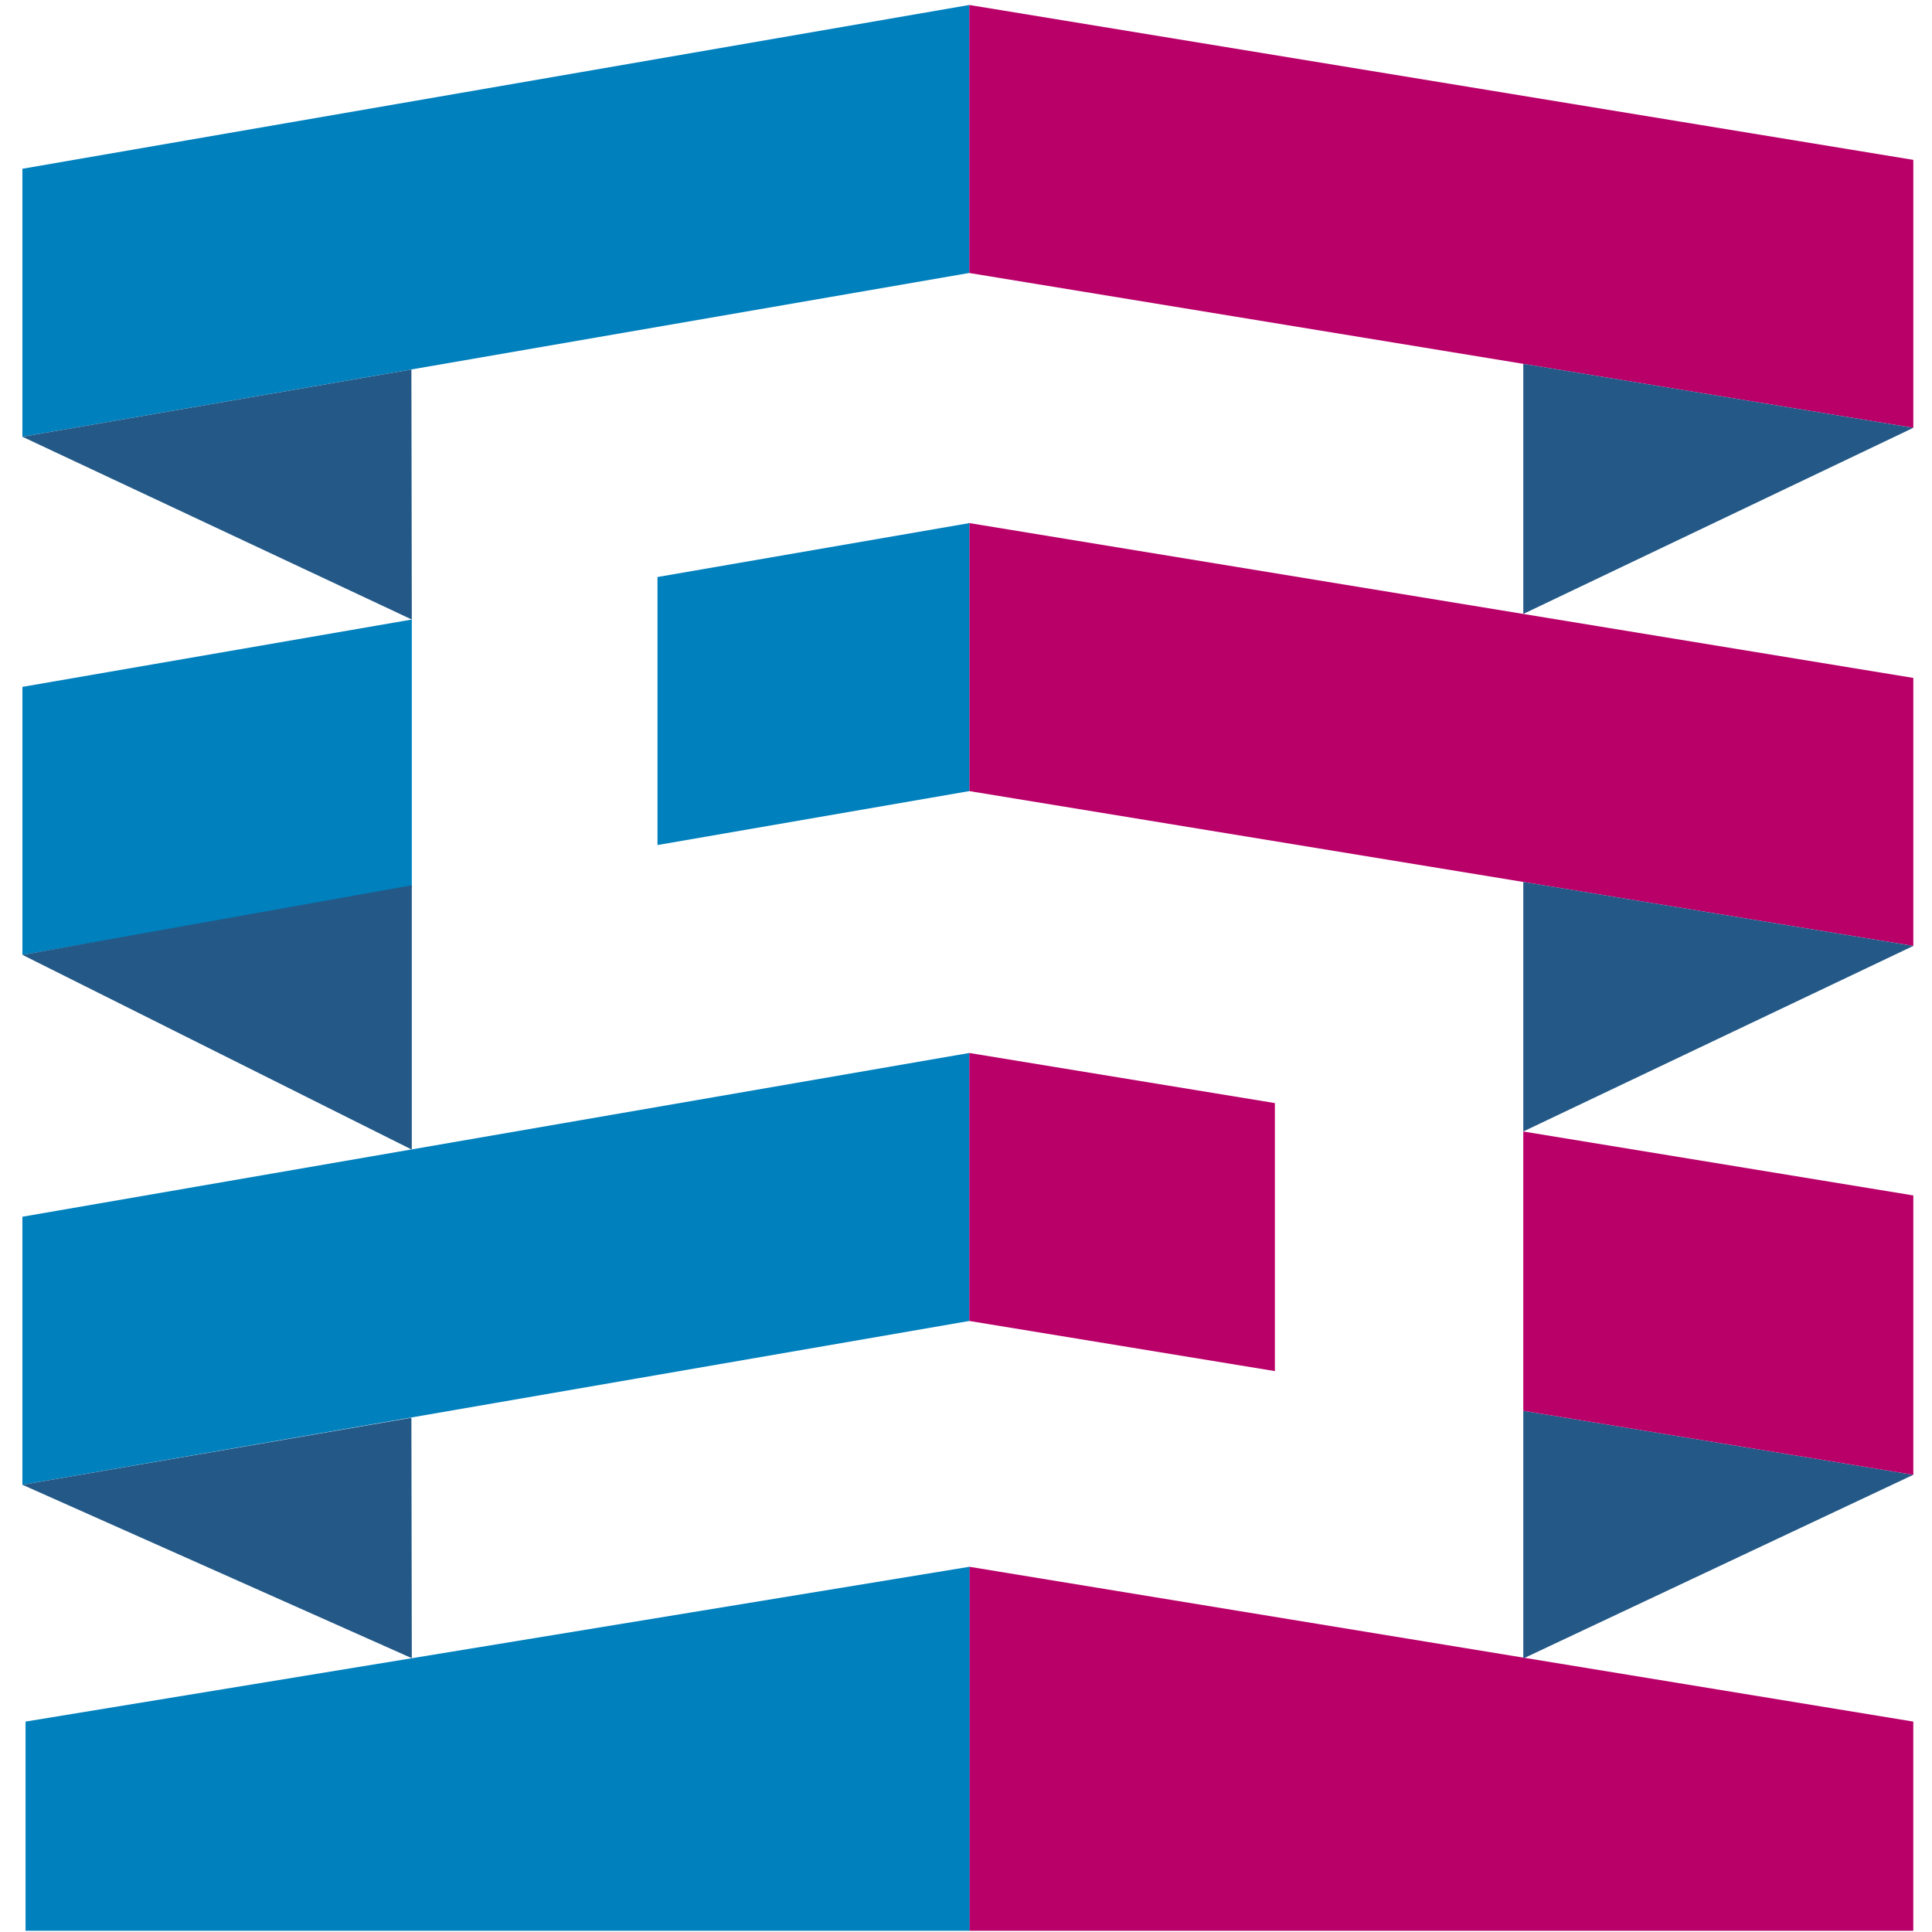
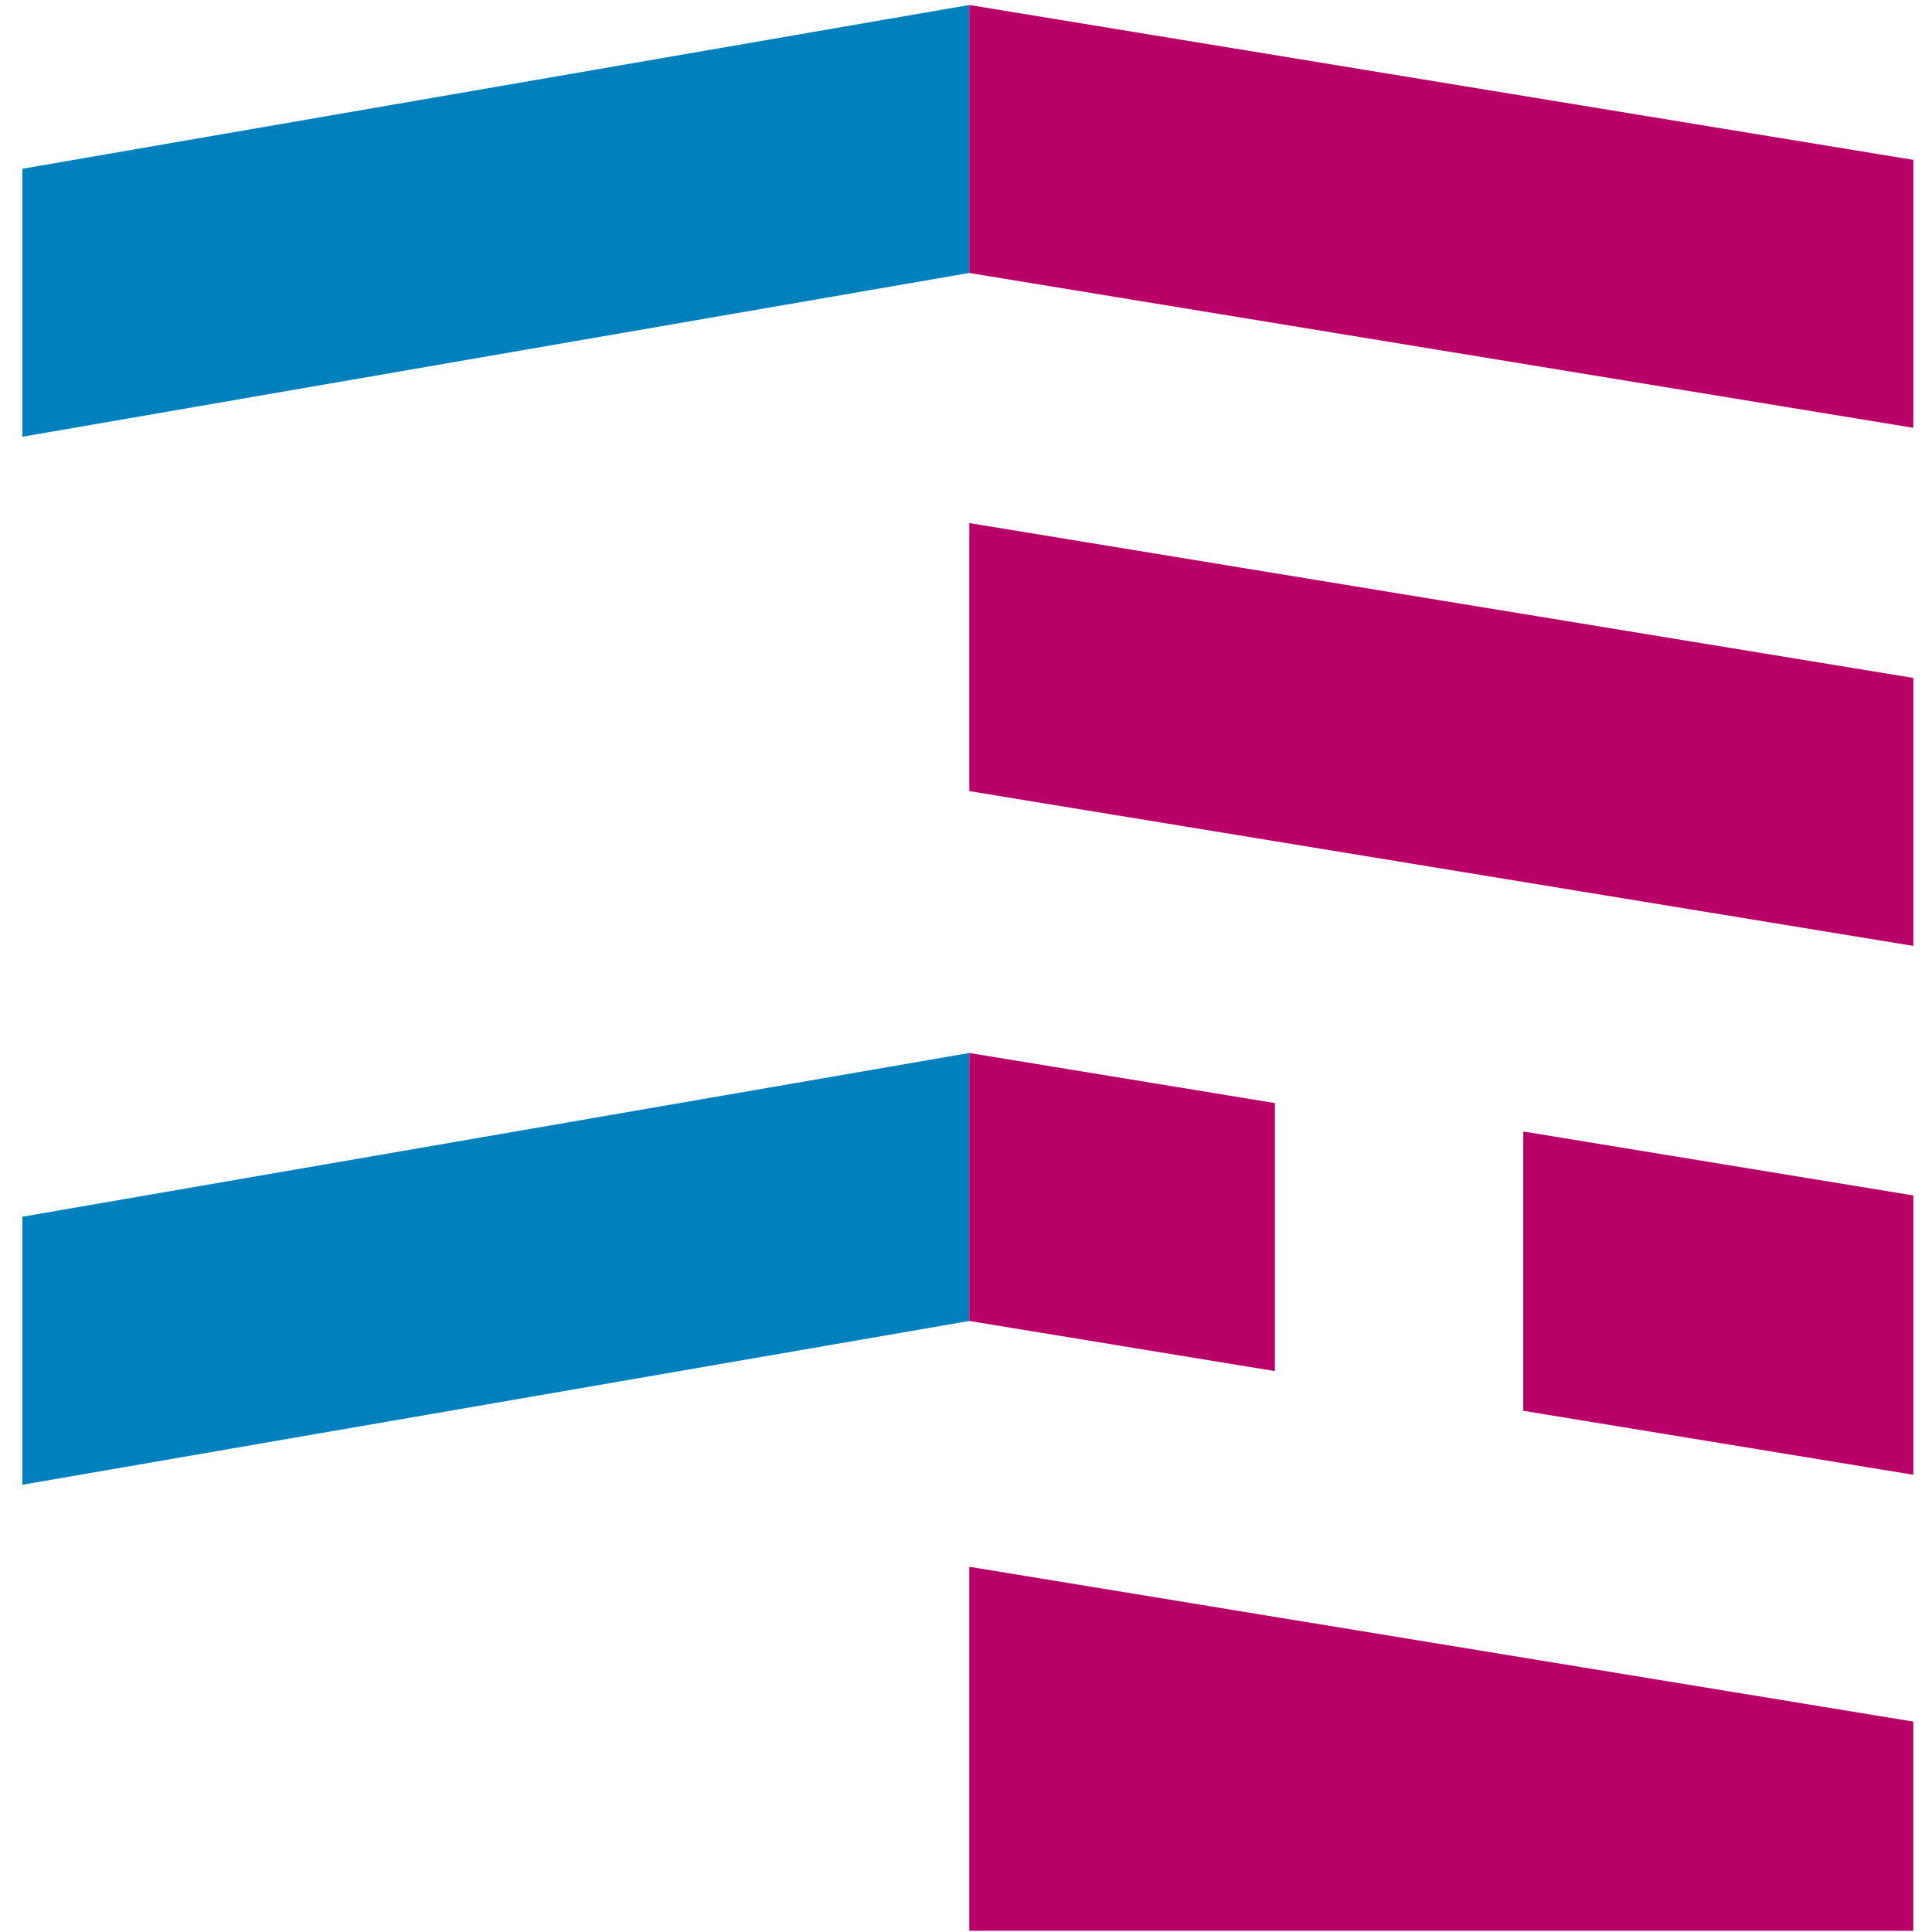
<svg xmlns="http://www.w3.org/2000/svg" width="519" height="519">
  <path d="M6.015 117.325l254.37-44V1.335l-254.37 44zm0 281.53l254.37-44v-71.99l-254.37 43.99z" fill="#0080bd" />
  <path d="M513.985 114.925v-71.98l-253.6-41.61v72zm0 139.18v-71.99l-253.6-41.6v72zm-.01 264.56v-56.19l-253.59-41.59v97.78z" fill="#b90069" />
-   <path d="M6.865 518.665v-56.19l253.58-41.59v97.78zm-.84-262.16l104.6-18.1v-71.98l-104.6 18.09zm170.6-29.5l83.76-14.49v-71.99l-83.76 14.48z" fill="#0080bd" />
  <path d="M260.385 282.865v71.99l82.09 13.47v-72z" fill="#b90069" />
-   <path d="M409.205 97.735v67.19l104.78-50zm0 139.18v67.04l104.78-49.85zm0 142.07v66.54l104.78-49.35zm-298.58-212.56l-.11-67.17-104.5 18.07zm0 142.4v-71.01l-104.6 18.69zm0 136.62l-.11-64.59-104.5 18z" fill="#245987" />
  <path d="M513.985 321.135l-104.78-17.18v75.03l104.78 17.19z" fill="#b90069" />
</svg>